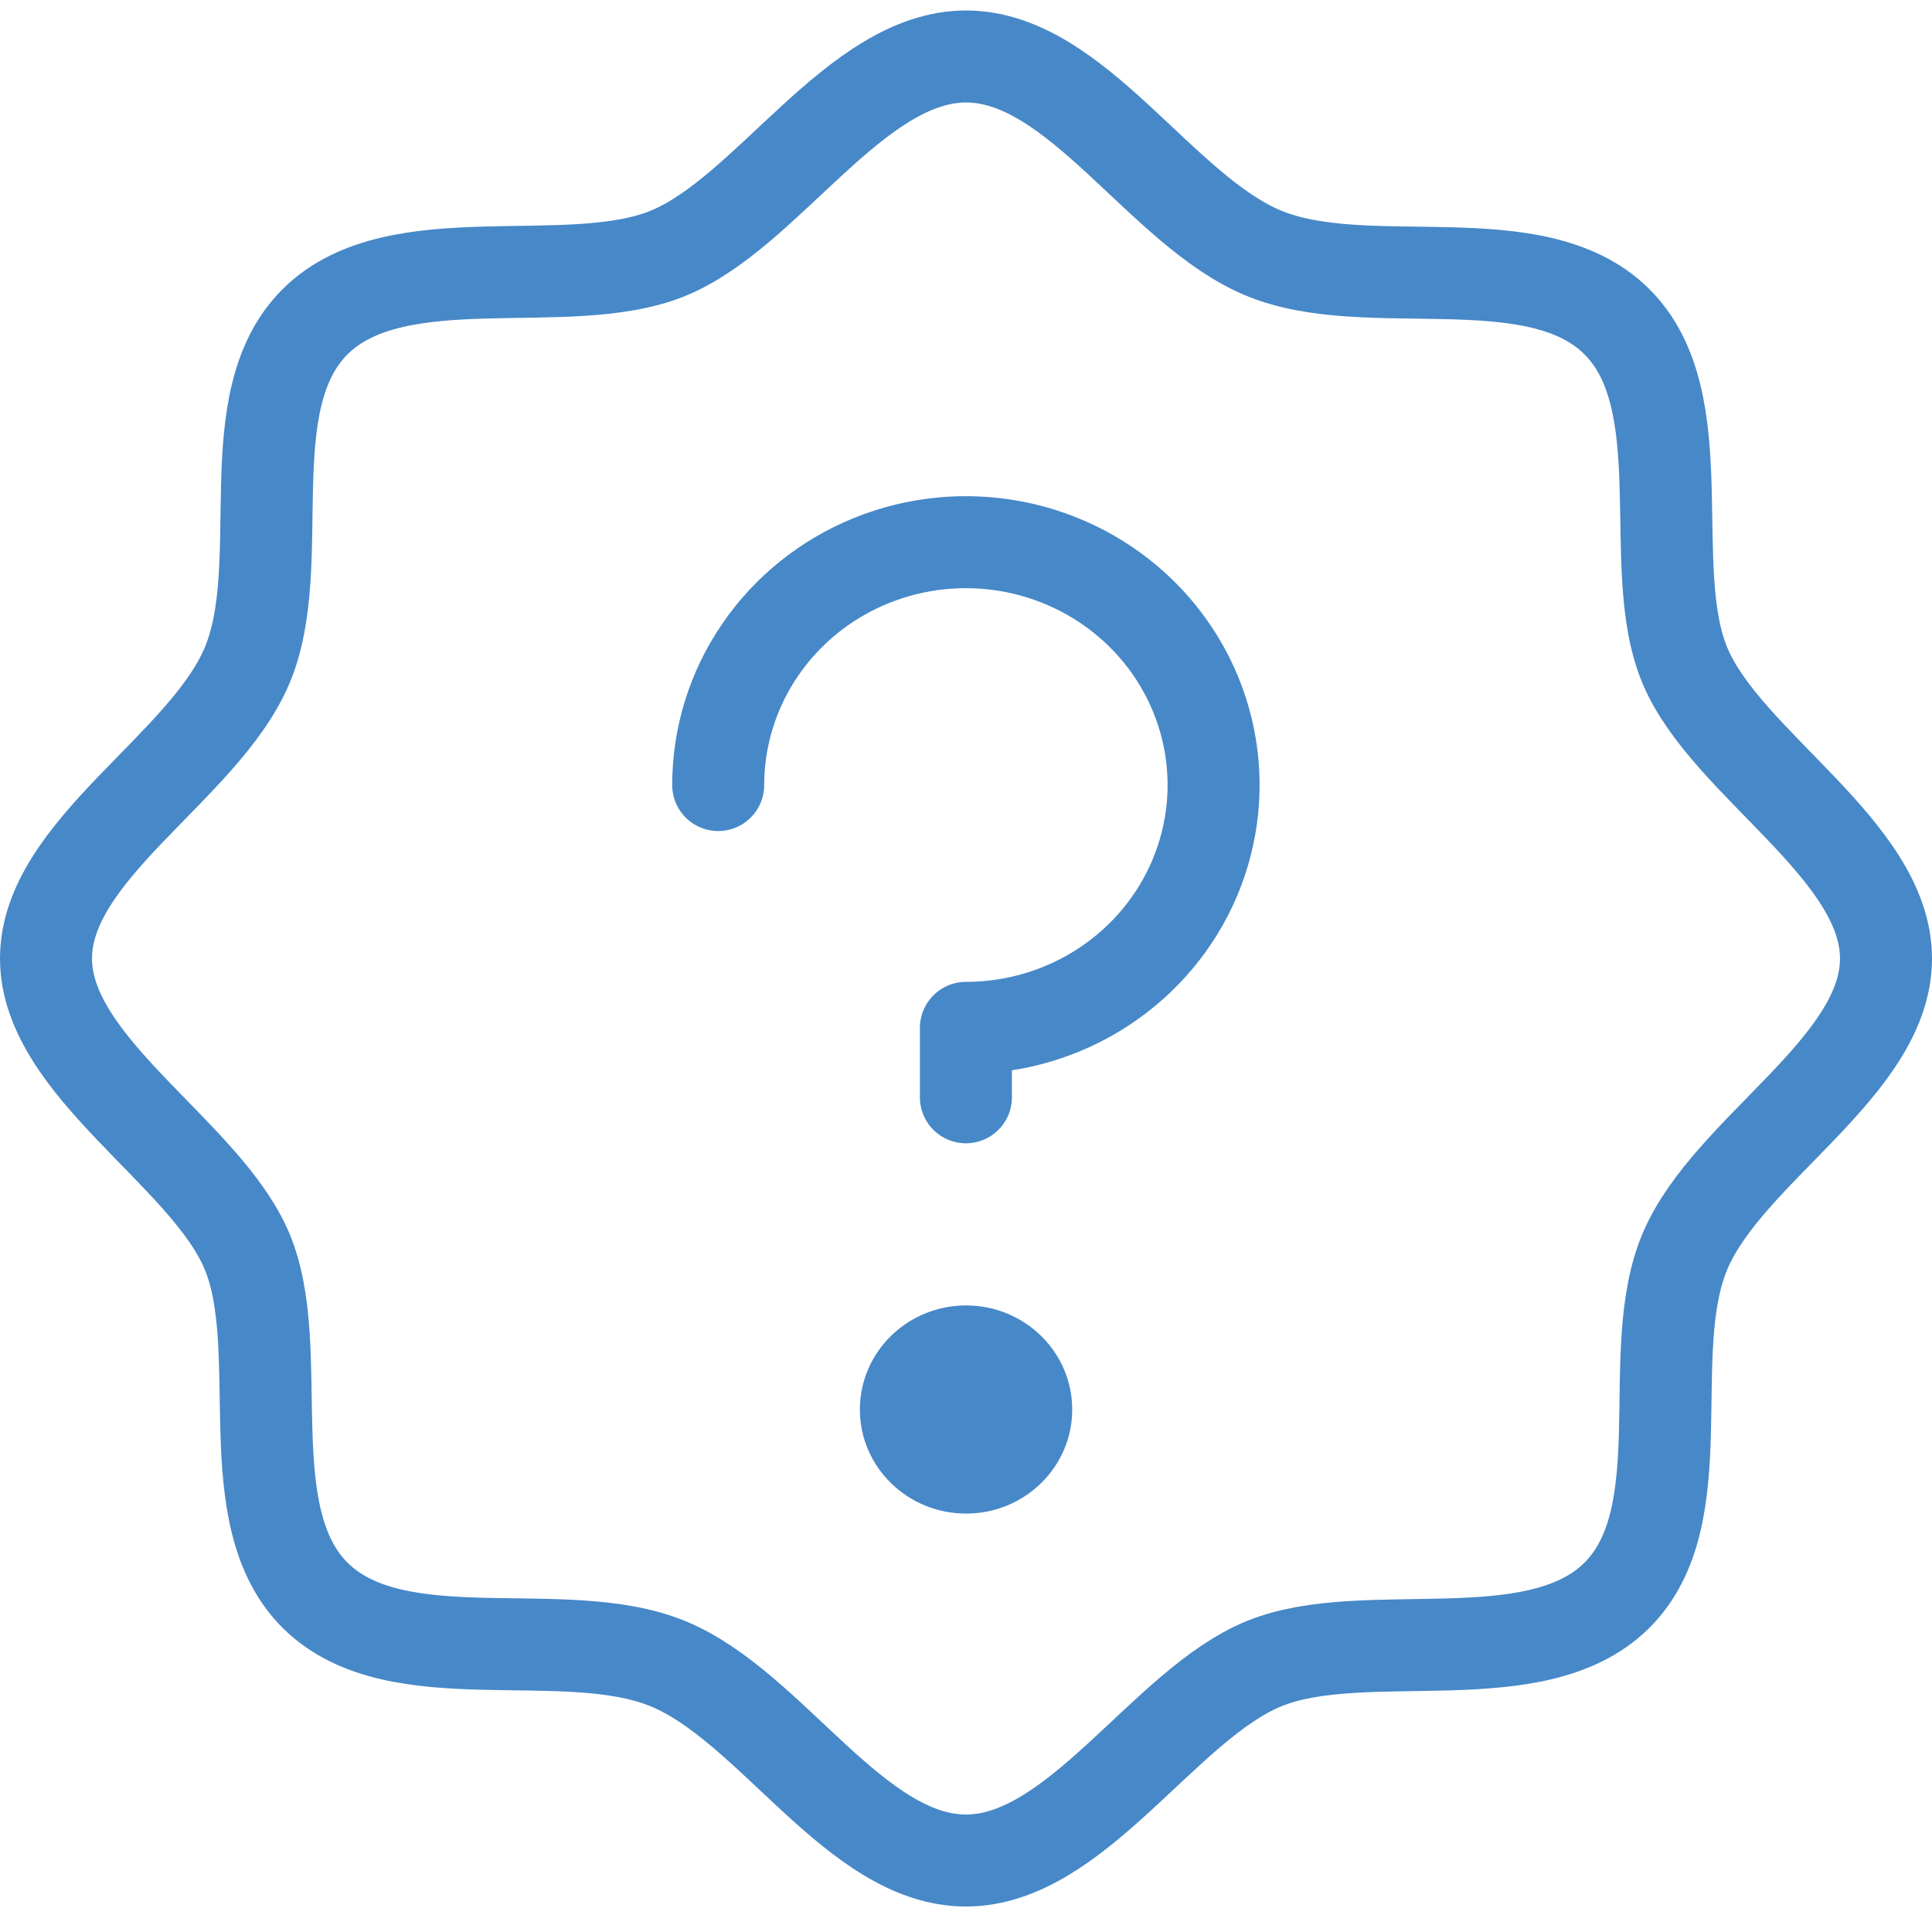
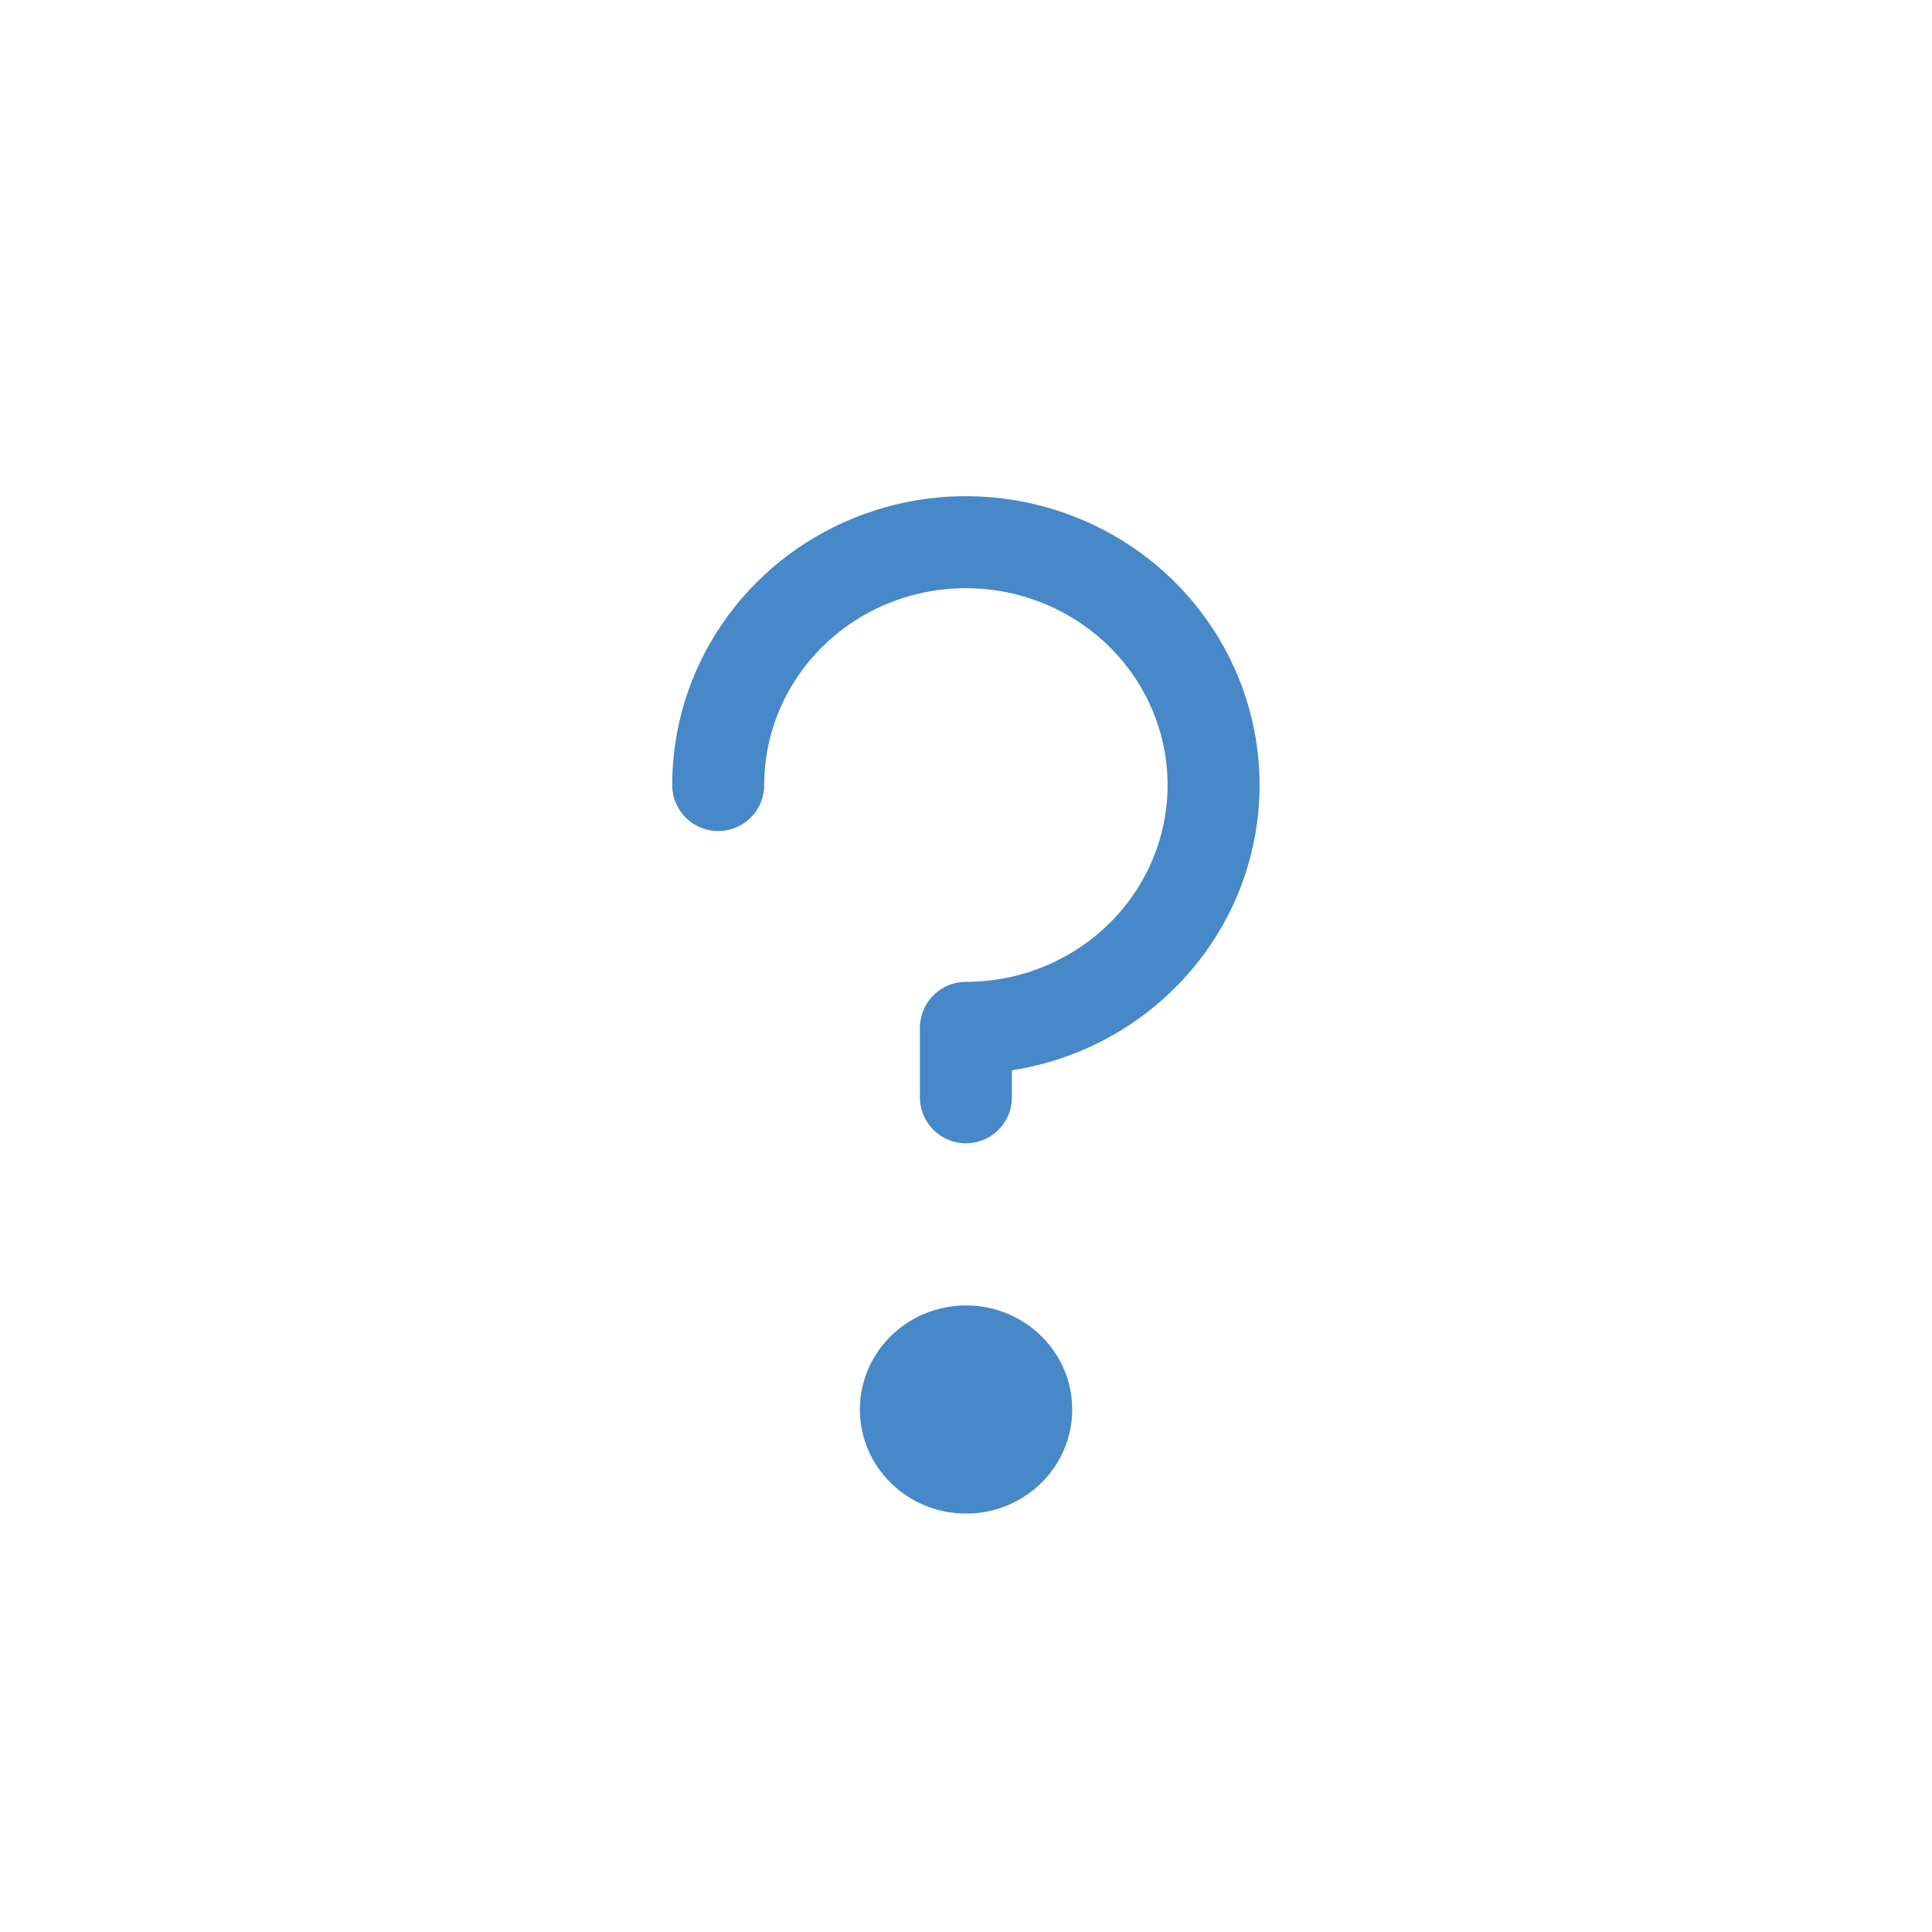
<svg xmlns="http://www.w3.org/2000/svg" width="42" height="42" viewBox="0 0 42 42" fill="none">
-   <path d="M6.865 34.695C5.096 32.961 6.269 29.322 5.365 27.191C4.462 25.061 1 23.194 1 20.837C1 18.48 4.423 16.689 5.365 14.483C6.308 12.277 5.096 8.713 6.865 6.979C8.635 5.244 12.346 6.394 14.519 5.508C16.692 4.622 18.596 1.228 21 1.228C23.404 1.228 25.231 4.584 27.481 5.508C29.731 6.432 33.365 5.244 35.135 6.979C36.904 8.713 35.731 12.352 36.635 14.483C37.538 16.613 41 18.48 41 20.837C41 23.194 37.577 24.985 36.635 27.191C35.692 29.397 36.904 32.961 35.135 34.695C33.365 36.43 29.654 35.28 27.481 36.166C25.308 37.052 23.404 40.446 21 40.446C18.596 40.446 16.769 37.09 14.519 36.166C12.269 35.242 8.635 36.43 6.865 34.695Z" stroke="#4788C8" stroke-width="2" stroke-linecap="round" stroke-linejoin="round" />
  <path d="M21.001 32.904C22.276 32.904 23.309 31.891 23.309 30.642C23.309 29.392 22.276 28.379 21.001 28.379C19.727 28.379 18.693 29.392 18.693 30.642C18.693 31.891 19.727 32.904 21.001 32.904Z" fill="#4788C8" />
  <path d="M20.998 23.854V22.345C22.063 22.345 23.104 22.036 23.989 21.456C24.875 20.875 25.565 20.051 25.973 19.086C26.38 18.122 26.487 17.06 26.279 16.036C26.071 15.012 25.558 14.071 24.805 13.333C24.052 12.595 23.093 12.092 22.048 11.888C21.004 11.684 19.921 11.789 18.937 12.188C17.953 12.588 17.112 13.265 16.521 14.133C15.929 15.001 15.613 16.022 15.613 17.066" stroke="#4788C8" stroke-width="2" stroke-linecap="round" stroke-linejoin="round" />
</svg>